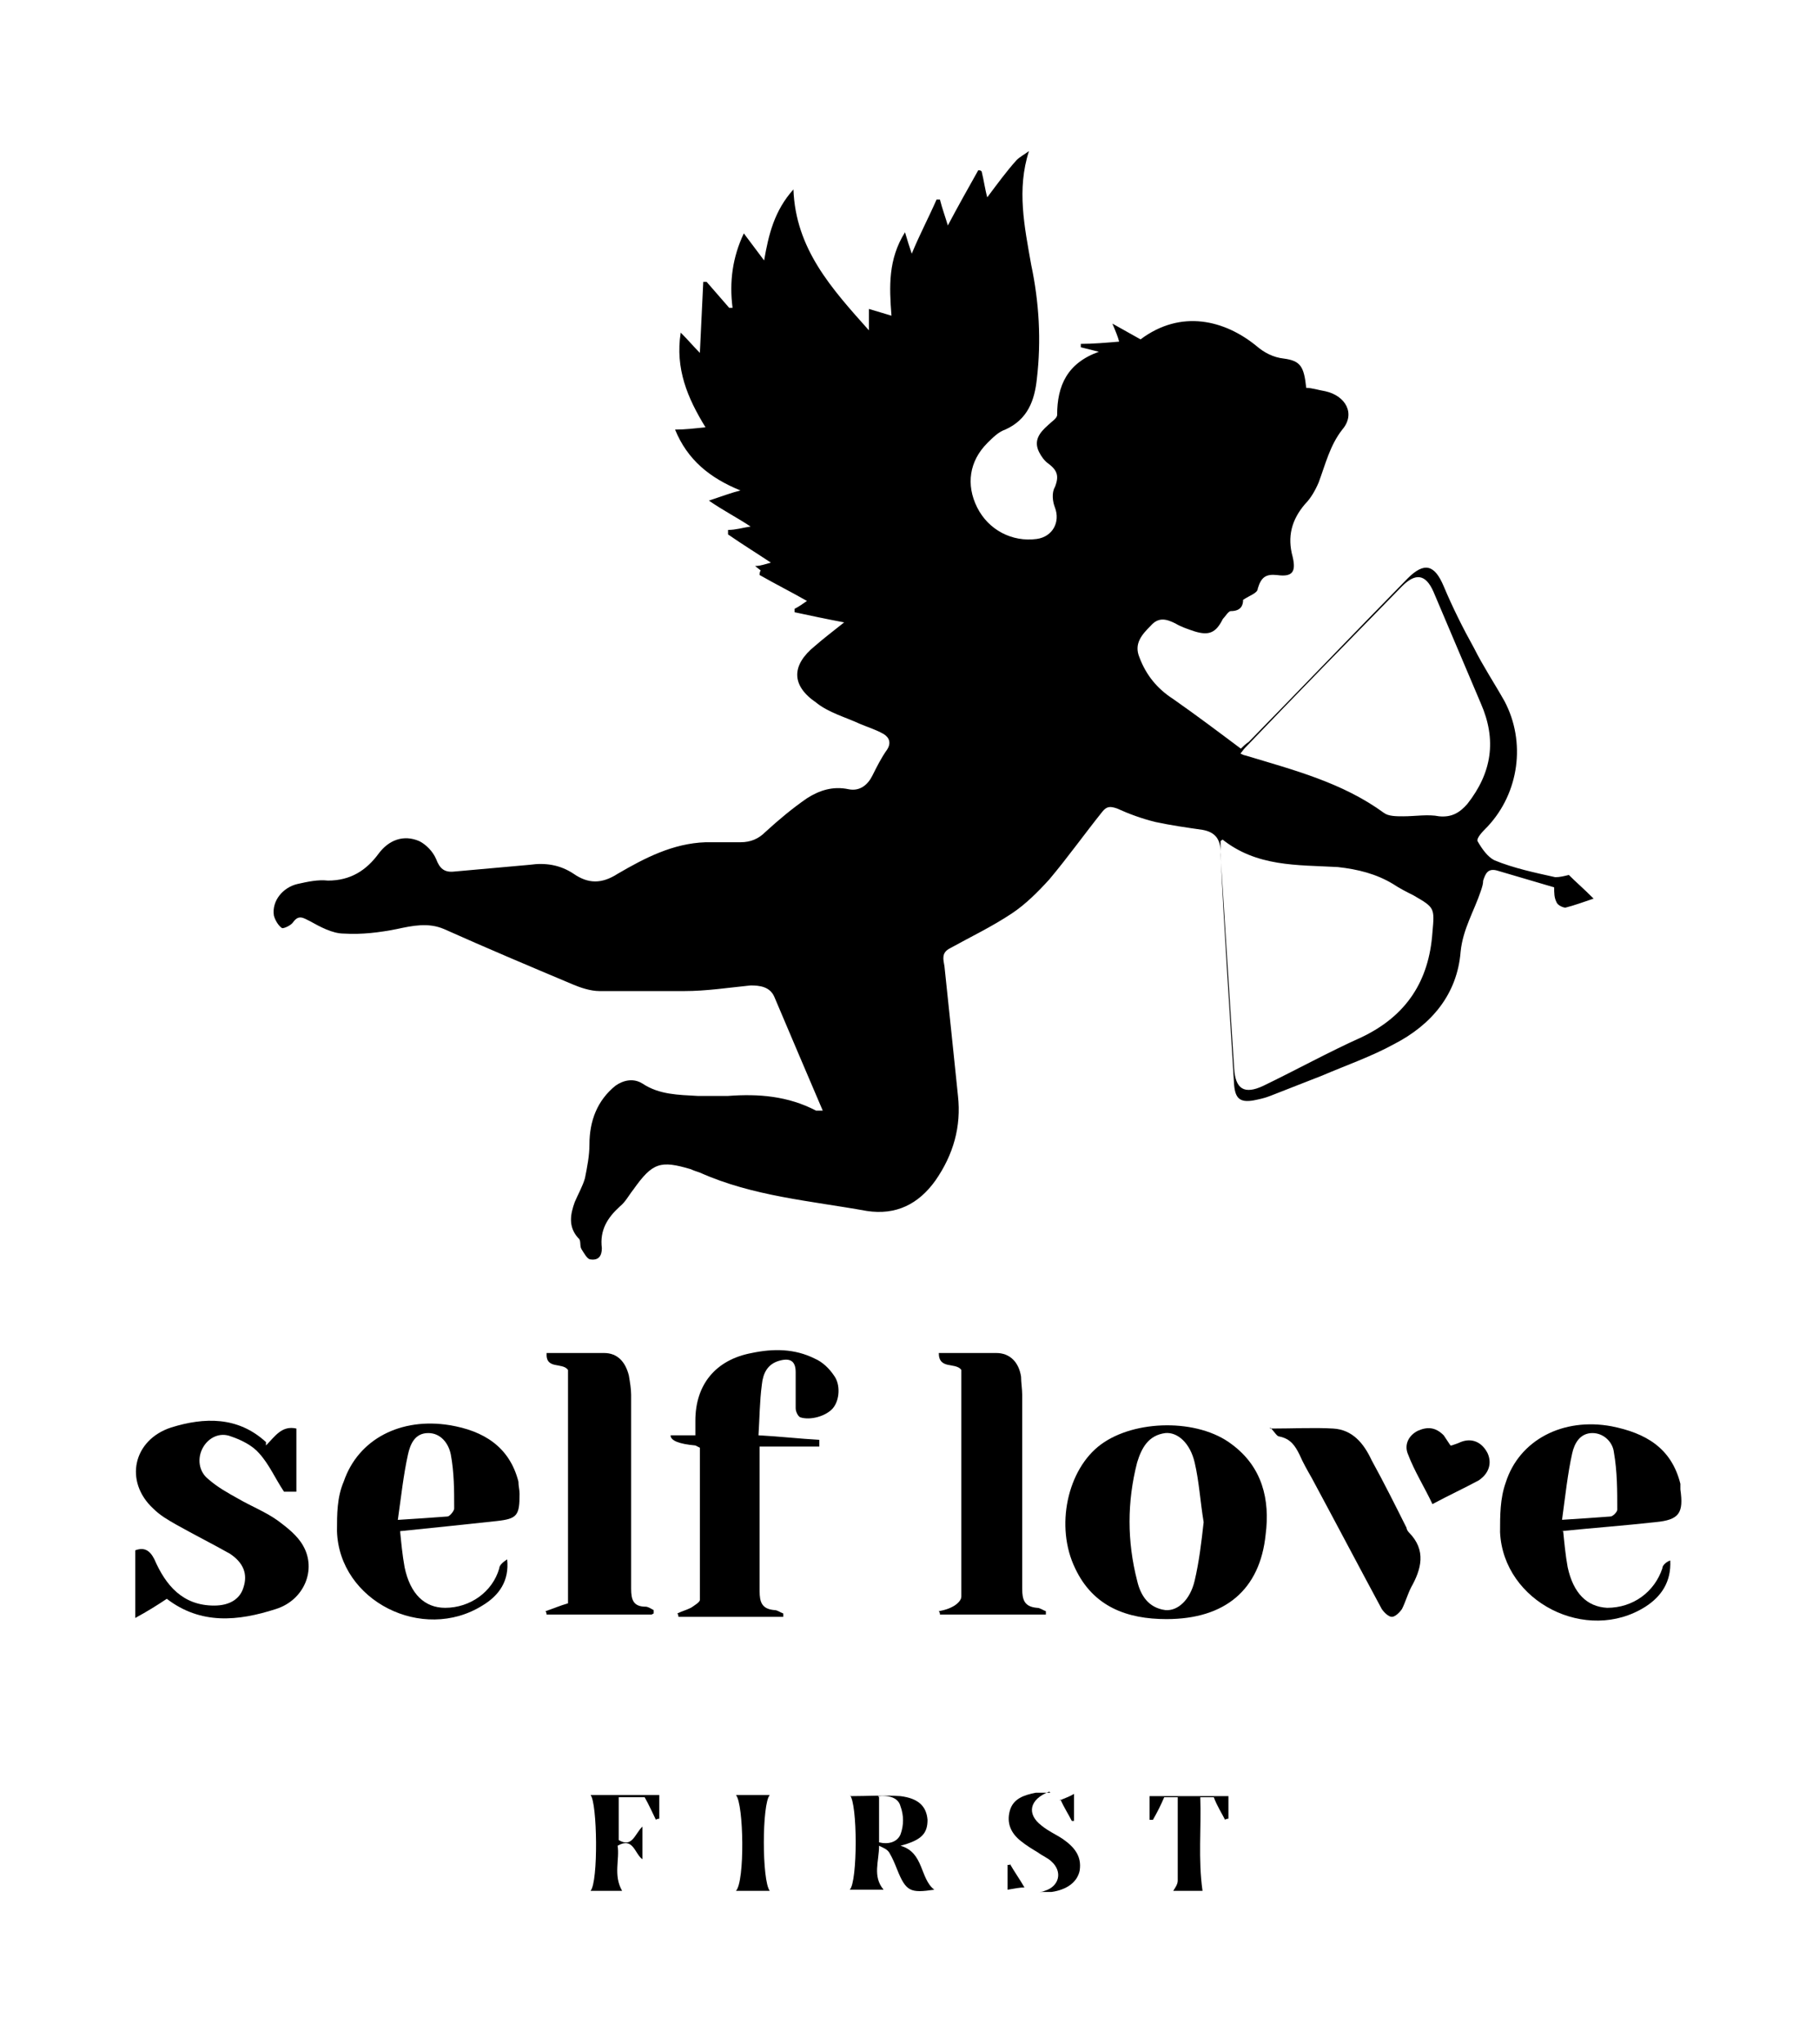
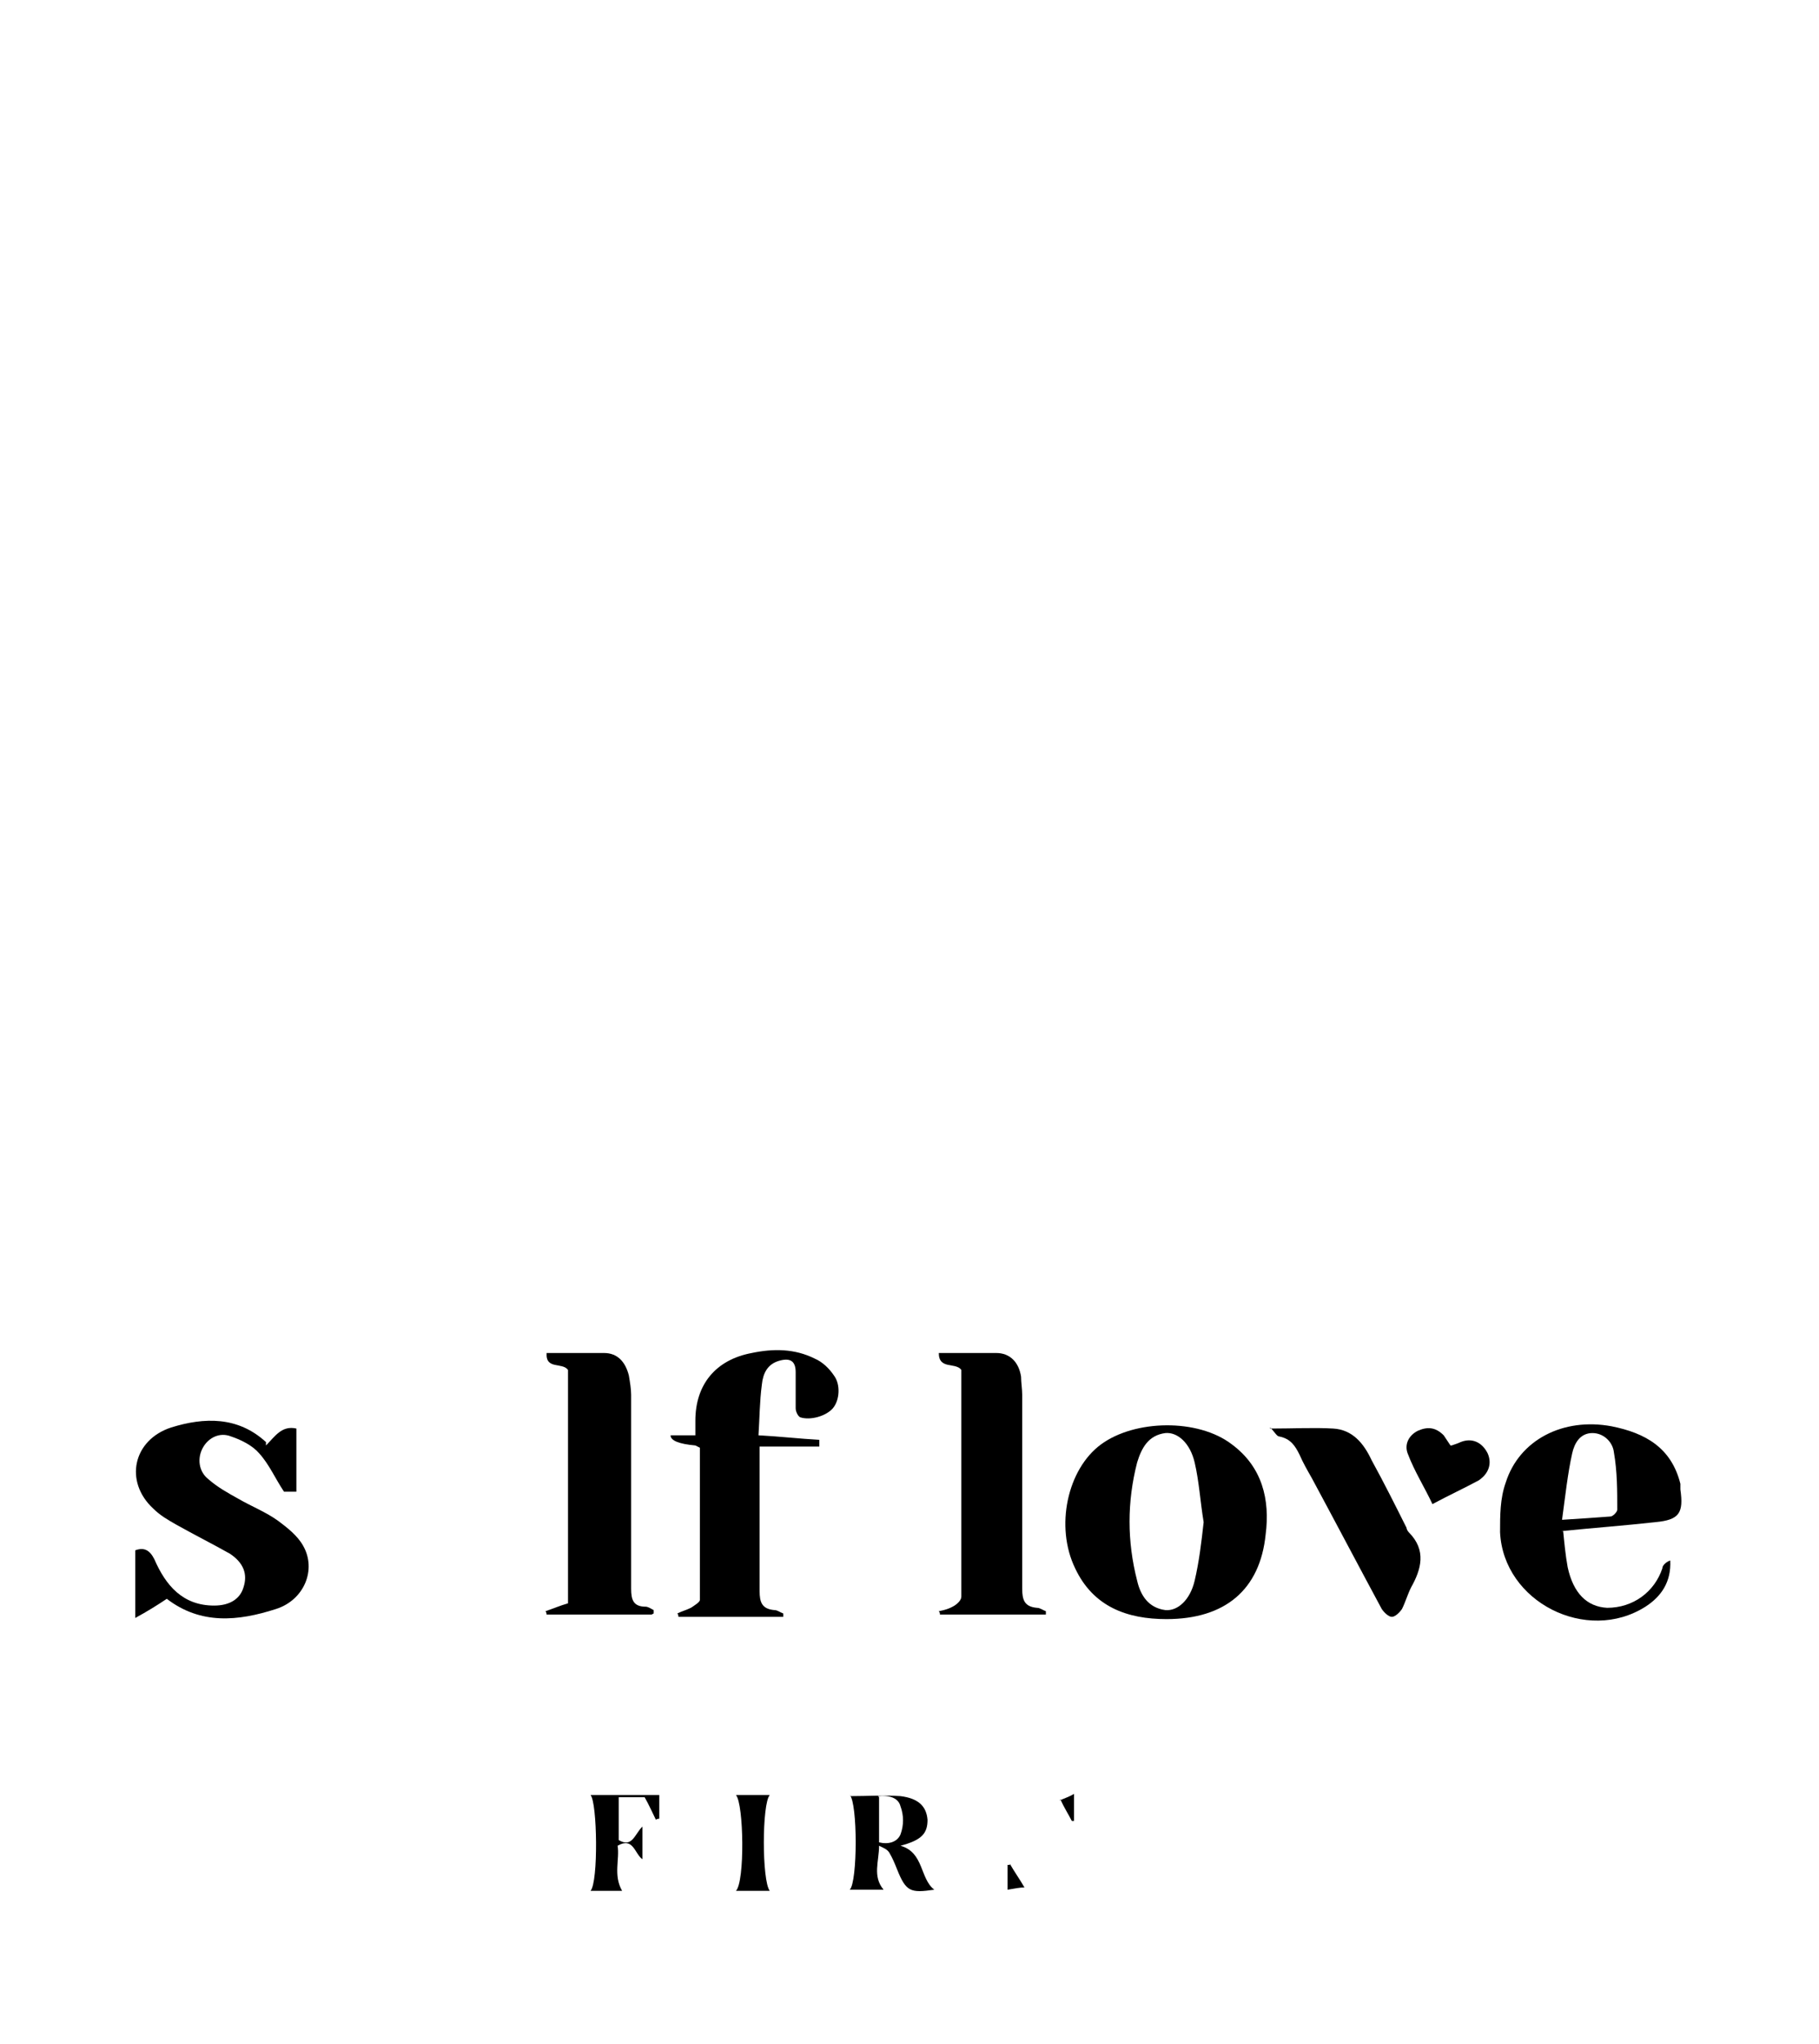
<svg xmlns="http://www.w3.org/2000/svg" id="Layer_2" data-name="Layer 2" viewBox="0 0 161.4 181.3">
  <defs>
    <style>      .cls-1 {        fill: #000;        stroke-width: 0px;      }    </style>
  </defs>
-   <path class="cls-1" d="M67,50.2c.5,0,1-.2,1.4-.3-1.2-.8-2.5-1.6-3.8-2.5v-.4c.7,0,1.3-.2,2-.3-1.2-.8-2.4-1.4-3.7-2.3,1.2-.4,2-.7,2.8-.9-2.7-1.1-4.7-2.7-5.8-5.4.9,0,1.7-.1,2.7-.2-1.6-2.6-2.7-5.2-2.2-8.4.7.7,1.2,1.3,1.7,1.8.1-2.1.2-4.2.3-6.3.1,0,.2,0,.3,0,.7.8,1.3,1.5,2,2.3,0,0,.2,0,.3,0-.3-2.3,0-4.5,1-6.6.6.8,1.2,1.6,1.8,2.4.4-2.3.9-4.4,2.6-6.3.2,5.3,3.4,8.8,6.7,12.5,0-.8,0-1.3,0-1.9.7.2,1.3.4,2,.6-.2-2.6-.3-5,1.2-7.4.2.7.4,1.3.6,1.9.7-1.7,1.5-3.2,2.2-4.8,0,0,.2,0,.3,0,.2.8.5,1.6.7,2.3.9-1.7,1.8-3.3,2.7-4.9.1,0,.2,0,.3.1.2.8.3,1.6.5,2.3.9-1.2,1.7-2.3,2.6-3.3.3-.3.7-.5,1.1-.8-1.1,3.4-.4,6.7.2,10.1.7,3.3.9,6.7.5,10.1-.2,1.9-.8,3.6-2.8,4.5-.6.2-1.1.7-1.6,1.2-1.6,1.6-1.9,3.7-.9,5.7,1,2,3.1,3.1,5.3,2.8,1.4-.2,2.1-1.5,1.6-2.8-.2-.5-.3-1.3,0-1.8.4-1,.2-1.5-.6-2.1-.3-.2-.6-.6-.8-1-.5-1,0-1.7.8-2.4.3-.3.8-.6.8-.9,0-2.6.9-4.6,3.7-5.6l-1.6-.4c0,0,0-.2,0-.3,1.1,0,2.2-.1,3.4-.2-.1-.4-.3-.9-.6-1.6.9.5,1.6.9,2.5,1.4-.1,0,0,0,0,0,3.6-2.7,7.5-1.7,10.3.6.7.6,1.5,1,2.4,1.1,1.5.2,1.8.7,2,2.6.5,0,1.1.2,1.7.3,1.8.4,2.7,2,1.5,3.4-1.1,1.4-1.5,3.1-2.1,4.7-.3.7-.7,1.4-1.2,1.9-1.2,1.4-1.6,2.9-1.1,4.7.3,1.3,0,1.8-1.4,1.6-1-.1-1.4.2-1.7,1.2,0,.4-.7.6-1.3,1,0,.5-.2,1-1.1,1-.2,0-.5.5-.7.7-.6,1.2-1.2,1.5-2.5,1.1-.6-.2-1.2-.4-1.7-.7-.8-.4-1.5-.6-2.2.2-.8.8-1.5,1.6-1,2.8.6,1.6,1.6,2.8,3,3.7,2,1.4,4,2.9,6,4.4.2-.2.4-.4.7-.6,4.7-4.8,9.4-9.7,14.1-14.5,1.5-1.5,2.4-1.2,3.2.7.8,1.9,1.7,3.7,2.7,5.5.8,1.6,1.8,3.1,2.7,4.7,1.9,3.6,1.3,8.1-1.5,11.1-.4.4-1,1-.9,1.3.4.7.9,1.4,1.5,1.7,1.7.7,3.6,1.1,5.4,1.5.4,0,.8-.1,1.2-.2.6.6,1.3,1.2,2.2,2.1-.9.3-1.7.6-2.5.8-.2,0-.7-.2-.8-.5-.2-.4-.2-.8-.2-1.3-1.7-.5-3.4-1-5.1-1.5-.8-.2-1,.3-1.2.9,0,.3-.1.6-.2.9-.6,1.8-1.6,3.4-1.8,5.4-.3,3.8-2.6,6.5-5.9,8.2-2,1.1-4.3,1.9-6.4,2.8-1.5.6-3.1,1.2-4.6,1.8-.5.2-1,.3-1.5.4-1.2.2-1.6-.2-1.7-1.4-.4-6.9-.9-13.7-1.2-20.6,0-1.2-.5-1.8-1.6-2-1.4-.2-2.8-.4-4.2-.7-1.2-.3-2.3-.7-3.4-1.2-.6-.2-.9-.2-1.3.3-1.6,2-3.1,4.1-4.7,6-1,1.1-2.1,2.2-3.3,3-1.8,1.2-3.7,2.1-5.5,3.1-.8.4-.6,1-.5,1.6.4,3.8.8,7.6,1.2,11.5.3,2.7-.4,5.2-2,7.5-1.5,2.1-3.5,3.1-6.1,2.7-5-.9-10.1-1.3-14.8-3.4-.3-.1-.6-.2-.8-.3-2.7-.8-3.4-.6-5.1,1.8-.4.5-.7,1.1-1.2,1.5-1.1,1-1.8,2.1-1.6,3.7,0,.7-.3,1.1-1,1-.3,0-.6-.6-.8-.9-.2-.3,0-.8-.3-1-.9-1-.7-2.1-.3-3.2.3-.7.7-1.4.9-2.1.2-1,.4-2,.4-3,0-2.1.7-3.9,2.3-5.2.7-.5,1.6-.7,2.4-.2,1.5,1,3.2,1,4.9,1.1.9,0,1.8,0,2.7,0,2.7-.2,5.3,0,7.8,1.3.1,0,.3,0,.6,0-1.5-3.5-2.9-6.8-4.3-10.1-.4-.9-1.3-1-2.1-1-2,.2-3.9.5-5.9.5-2.5,0-5,0-7.5,0-.8,0-1.7-.3-2.4-.6-3.8-1.6-7.6-3.2-11.4-4.9-1.4-.6-2.8-.3-4.2,0-1.5.3-3.1.5-4.7.4-1,0-2.1-.6-3-1.1-.6-.3-1-.6-1.5.1-.2.3-.9.6-1,.5-.3-.2-.6-.7-.7-1.1-.2-1.3.8-2.5,2.1-2.8.9-.2,1.8-.4,2.7-.3,2,0,3.4-.9,4.5-2.4.9-1.2,2.2-1.7,3.6-1.1.6.3,1.2.9,1.5,1.6.3.8.7,1.2,1.6,1.1,2.2-.2,4.4-.4,6.7-.6,1.4-.2,2.7,0,3.9.8,1.3.9,2.5.9,3.9,0,2.4-1.4,4.9-2.7,7.8-2.8,1,0,2,0,3.1,0,.9,0,1.6-.3,2.2-.9,1.2-1.1,2.4-2.1,3.7-3,1.1-.7,2.3-1.1,3.7-.8,1,.2,1.7-.4,2.1-1.2.4-.8.8-1.6,1.3-2.3.4-.6.2-1.1-.3-1.4-.7-.4-1.4-.6-2.1-.9-1.3-.6-2.8-1-3.9-1.9-2.2-1.5-2.2-3.3-.1-5,.8-.7,1.6-1.3,2.6-2.1-1.6-.3-3-.6-4.4-.9,0-.1,0-.2,0-.3.4-.2.8-.5,1.1-.7-1.4-.8-2.8-1.5-4.2-2.3,0-.1,0-.3.1-.4ZM108.6,74.4c0,0-.2.1-.3.2,0,.4,0,.8,0,1.2.4,6.3.8,12.6,1.2,18.9.1,1.9.9,2.4,2.6,1.6,2.9-1.4,5.8-3,8.7-4.3,4-1.9,6-5,6.3-9.3.2-2.2.2-2.2-1.7-3.3-.6-.3-1.2-.6-1.8-1-1.5-.9-3.1-1.3-4.9-1.5-3.6-.2-7.2,0-10.3-2.5ZM110,66.8c.2.1.4.2.5.2,4.3,1.3,8.6,2.4,12.3,5.1.4.3,1.1.3,1.7.3,1.1,0,2.2-.2,3.2,0,1.1.1,1.8-.3,2.5-1.1,2.2-2.8,2.6-5.7,1.2-8.9-1.4-3.3-2.8-6.6-4.2-9.9-.7-1.6-1.6-1.7-2.8-.5-4.7,4.8-9.3,9.5-13.9,14.3-.2.2-.3.4-.5.6Z" />
  <path class="cls-1" d="M103.5,143.6c-3.5,0-6.5-1.1-8.1-4.5-1.8-3.7-.7-8.8,2.3-11,3-2.2,8.6-2.3,11.6,0,2.7,2,3.4,4.9,3,8-.5,4.9-3.6,7.5-8.8,7.5ZM106.8,135c-.3-1.8-.4-3.6-.8-5.3-.4-1.7-1.5-2.7-2.6-2.6-1.5.2-2.1,1.3-2.5,2.6-.9,3.5-.9,7,0,10.5.3,1.3,1,2.4,2.5,2.6,1.1.1,2.2-.9,2.6-2.6.4-1.7.6-3.4.8-5.2Z" />
  <path class="cls-1" d="M61.7,128.2q-2.2-.2-2.2-.9h2.2c0-.5,0-.9,0-1.3,0-3.2,1.8-5.4,5-6,1.9-.4,3.8-.4,5.6.5.7.3,1.3.9,1.7,1.5.6.8.5,2.2-.1,2.9-.6.7-2,1.1-2.9.8-.2-.1-.4-.5-.4-.8,0-1.1,0-2.1,0-3.2,0-1-.5-1.3-1.5-1-1,.3-1.4,1.1-1.5,2.1-.2,1.5-.2,3-.3,4.5,1.9.1,3.6.3,5.4.4,0,0,0,.3,0,.6h-5.3v4.9c0,2.6,0,5.3,0,7.9,0,1,.2,1.6,1.3,1.7.3,0,.5.2.8.3,0,0,0,.2,0,.3h-9.3c0,0,0-.2-.1-.3.4-.2.8-.3,1.2-.5.3-.2.8-.5.8-.7,0-4.5,0-9,0-13.5Z" />
  <path class="cls-1" d="M23.6,128.2c.8-.8,1.4-1.8,2.7-1.5v5.6h-1.1c-.8-1.2-1.3-2.4-2.2-3.4-.6-.7-1.6-1.2-2.5-1.5-1-.4-2,.1-2.5,1-.5.9-.4,2.1.5,2.8.8.7,1.7,1.2,2.6,1.7,1.2.7,2.5,1.2,3.6,2,.8.6,1.7,1.3,2.2,2.2,1.2,2.1.1,4.8-2.4,5.6-3.4,1.1-6.7,1.4-9.7-.9-.9.6-1.7,1.1-2.8,1.7v-6c.8-.3,1.3,0,1.7.8,1,2.3,2.5,4.1,5.3,4.1,1.4,0,2.3-.6,2.6-1.6.4-1.2,0-2.2-1.2-3-1.6-.9-3.2-1.7-4.8-2.6-.7-.4-1.4-.8-2-1.4-2.6-2.4-1.8-6.1,1.6-7.2,2.9-.9,5.9-1,8.4,1.3Z" />
-   <path class="cls-1" d="M35.5,135.8c.1,1,.2,2.1.4,3.2.5,2.4,1.8,3.6,3.6,3.6,2.2,0,4.2-1.4,4.8-3.5,0-.3.4-.6.7-.8.2,1.9-.7,3.2-2.2,4.1-5.3,3.3-12.7-.4-12.9-6.6,0-1.5,0-3,.6-4.4,1.3-3.8,5.1-5.7,9.4-5,3,.5,5.3,1.9,6.1,5,0,.4.1.7.1,1.1,0,1.9-.2,2.2-2,2.4-2.8.3-5.6.6-8.6.9ZM35.3,134.8c1.7-.1,3-.2,4.4-.3.2,0,.6-.5.6-.7,0-1.6,0-3.2-.3-4.8-.2-1-.9-1.9-2-1.9-1.2,0-1.6,1-1.8,1.9-.4,1.8-.6,3.7-.9,5.8Z" />
  <path class="cls-1" d="M138.7,135.8c.1,1,.2,2.1.4,3.2.5,2.3,1.7,3.5,3.5,3.6,2.3,0,4.2-1.4,4.9-3.5,0-.3.4-.6.7-.7.1,1.9-.8,3.2-2.2,4.1-5.2,3.3-12.6-.4-12.9-6.6,0-1.5,0-3,.5-4.4,1.2-3.8,5.1-5.8,9.4-5,3,.6,5.3,1.9,6.1,5.1,0,.2,0,.4,0,.5.3,2.1-.1,2.7-2.2,2.9-2.7.3-5.4.5-8.4.8ZM138.5,134.8c1.7-.1,3-.2,4.4-.3.2,0,.6-.4.6-.6,0-1.7,0-3.4-.3-5.1-.1-.9-.9-1.7-1.9-1.7-1.1,0-1.6.9-1.8,1.8-.4,1.8-.6,3.7-.9,5.9Z" />
  <path class="cls-1" d="M57.8,143.2h-9.3c0,0,0-.2-.1-.3.6-.2,1.3-.5,2-.7v-20.7c-.5-.7-2,0-1.9-1.5,1.7,0,3.4,0,5.1,0,1.2,0,1.9.8,2.2,2,.1.6.2,1.2.2,1.7,0,5.7,0,11.5,0,17.2,0,1,.2,1.6,1.3,1.6.2,0,.5.2.7.3,0,.1,0,.2,0,.3Z" />
  <path class="cls-1" d="M92.7,143.2h-9.3c0-.1,0-.2-.1-.3.5-.1.9-.2,1.4-.5.3-.2.6-.5.6-.8,0-6.7,0-13.5,0-20.1-.5-.7-2,0-2-1.5,1.7,0,3.4,0,5.1,0,1.2,0,2,.8,2.2,2.1,0,.5.1,1.1.1,1.6,0,5.7,0,11.5,0,17.2,0,1,.2,1.6,1.3,1.7.3,0,.5.2.8.3,0,0,0,.2,0,.3Z" />
  <path class="cls-1" d="M112.7,126.7c2.1,0,3.9-.1,5.6,0,1.7.1,2.7,1.3,3.4,2.8,1.1,2,2.1,4,3.1,6,0,.1.1.3.2.4,1.6,1.6,1.1,3.3.2,4.9-.3.6-.5,1.3-.8,1.9-.2.3-.6.7-.9.7-.3,0-.7-.4-.9-.7-2.1-3.9-4.1-7.7-6.2-11.6-.4-.7-.8-1.4-1.1-2.1-.4-.8-.8-1.4-1.8-1.6-.2,0-.4-.4-.8-.8Z" />
  <path class="cls-1" d="M75.5,159.3c1.5,0,2.9-.1,4.4,0,1.6.2,2.3.9,2.4,2.1,0,1.2-.5,1.8-2.4,2.3,2.1.6,1.7,2.9,3,3.9-2.1.3-2.5.2-3.3-1.8-.2-.5-.4-1-.7-1.5-.2-.3-.5-.4-.9-.6,0,1.4-.6,2.7.4,3.9h-3c.7-.7.7-7.7,0-8.4ZM78,159.4v4c.8.2,1.6,0,1.9-.7.3-.8.3-1.7,0-2.5-.2-.8-1.1-1-2-.9Z" />
  <path class="cls-1" d="M128.8,128.2c.3-.1.6-.2.8-.3,1-.4,1.9,0,2.4,1,.4.9.1,1.8-.8,2.4-1.3.7-2.6,1.3-4.1,2.1-.7-1.5-1.6-2.9-2.2-4.5-.3-.8.1-1.6.9-2,.9-.4,1.6-.3,2.3.4.2.3.4.6.6.9Z" />
  <path class="cls-1" d="M55.3,167.7h-2.9c.7-.8.6-7.8,0-8.5h6.1v2.1c0,0-.2,0-.3.1-.3-.6-.6-1.3-1-2h-2.3v3.8c1.2.7,1.4-.5,2.1-1.2v2.9c-.7-.5-.8-2-2.2-1.2.2,1.2-.4,2.6.4,4Z" />
-   <path class="cls-1" d="M106.7,167.7h-2.6c.2-.3.4-.6.4-.9,0-2.4,0-4.9,0-7.4h-1.2c-.3.7-.6,1.3-1,2,0,0-.2,0-.3,0v-2.1h7v2c0,0-.2,0-.3.1-.3-.6-.7-1.2-1-2h-1.2c.1,2.7-.2,5.5.2,8.3Z" />
-   <path class="cls-1" d="M93.1,158.9c-1.8.7-2,2-.7,3,.6.5,1.3.8,1.9,1.2,1,.7,1.7,1.5,1.5,2.8-.2,1-1.1,1.7-2.5,1.9-.4,0-.8,0-1.2,0,.2,0,.4,0,.6-.1,1.3-.4,1.6-1.7.6-2.6-.3-.3-.8-.5-1.2-.8-.5-.3-1-.6-1.5-1-.9-.7-1.3-1.6-1-2.7.3-1.1,1.3-1.4,2.3-1.6.3,0,.7,0,1.3,0Z" />
  <path class="cls-1" d="M68.3,167.7h-3c.8-.8.7-7.7,0-8.5h3c-.7.8-.7,7.6,0,8.5Z" />
  <path class="cls-1" d="M89.6,165.3c.4.7.9,1.4,1.3,2.1-.4,0-.9.1-1.5.2v-2.2c0,0,.1,0,.2,0Z" />
  <path class="cls-1" d="M94,159.7c.4-.2.8-.3,1.3-.6v2.4c0,0-.1,0-.2,0-.3-.6-.7-1.2-1-1.9Z" />
</svg>